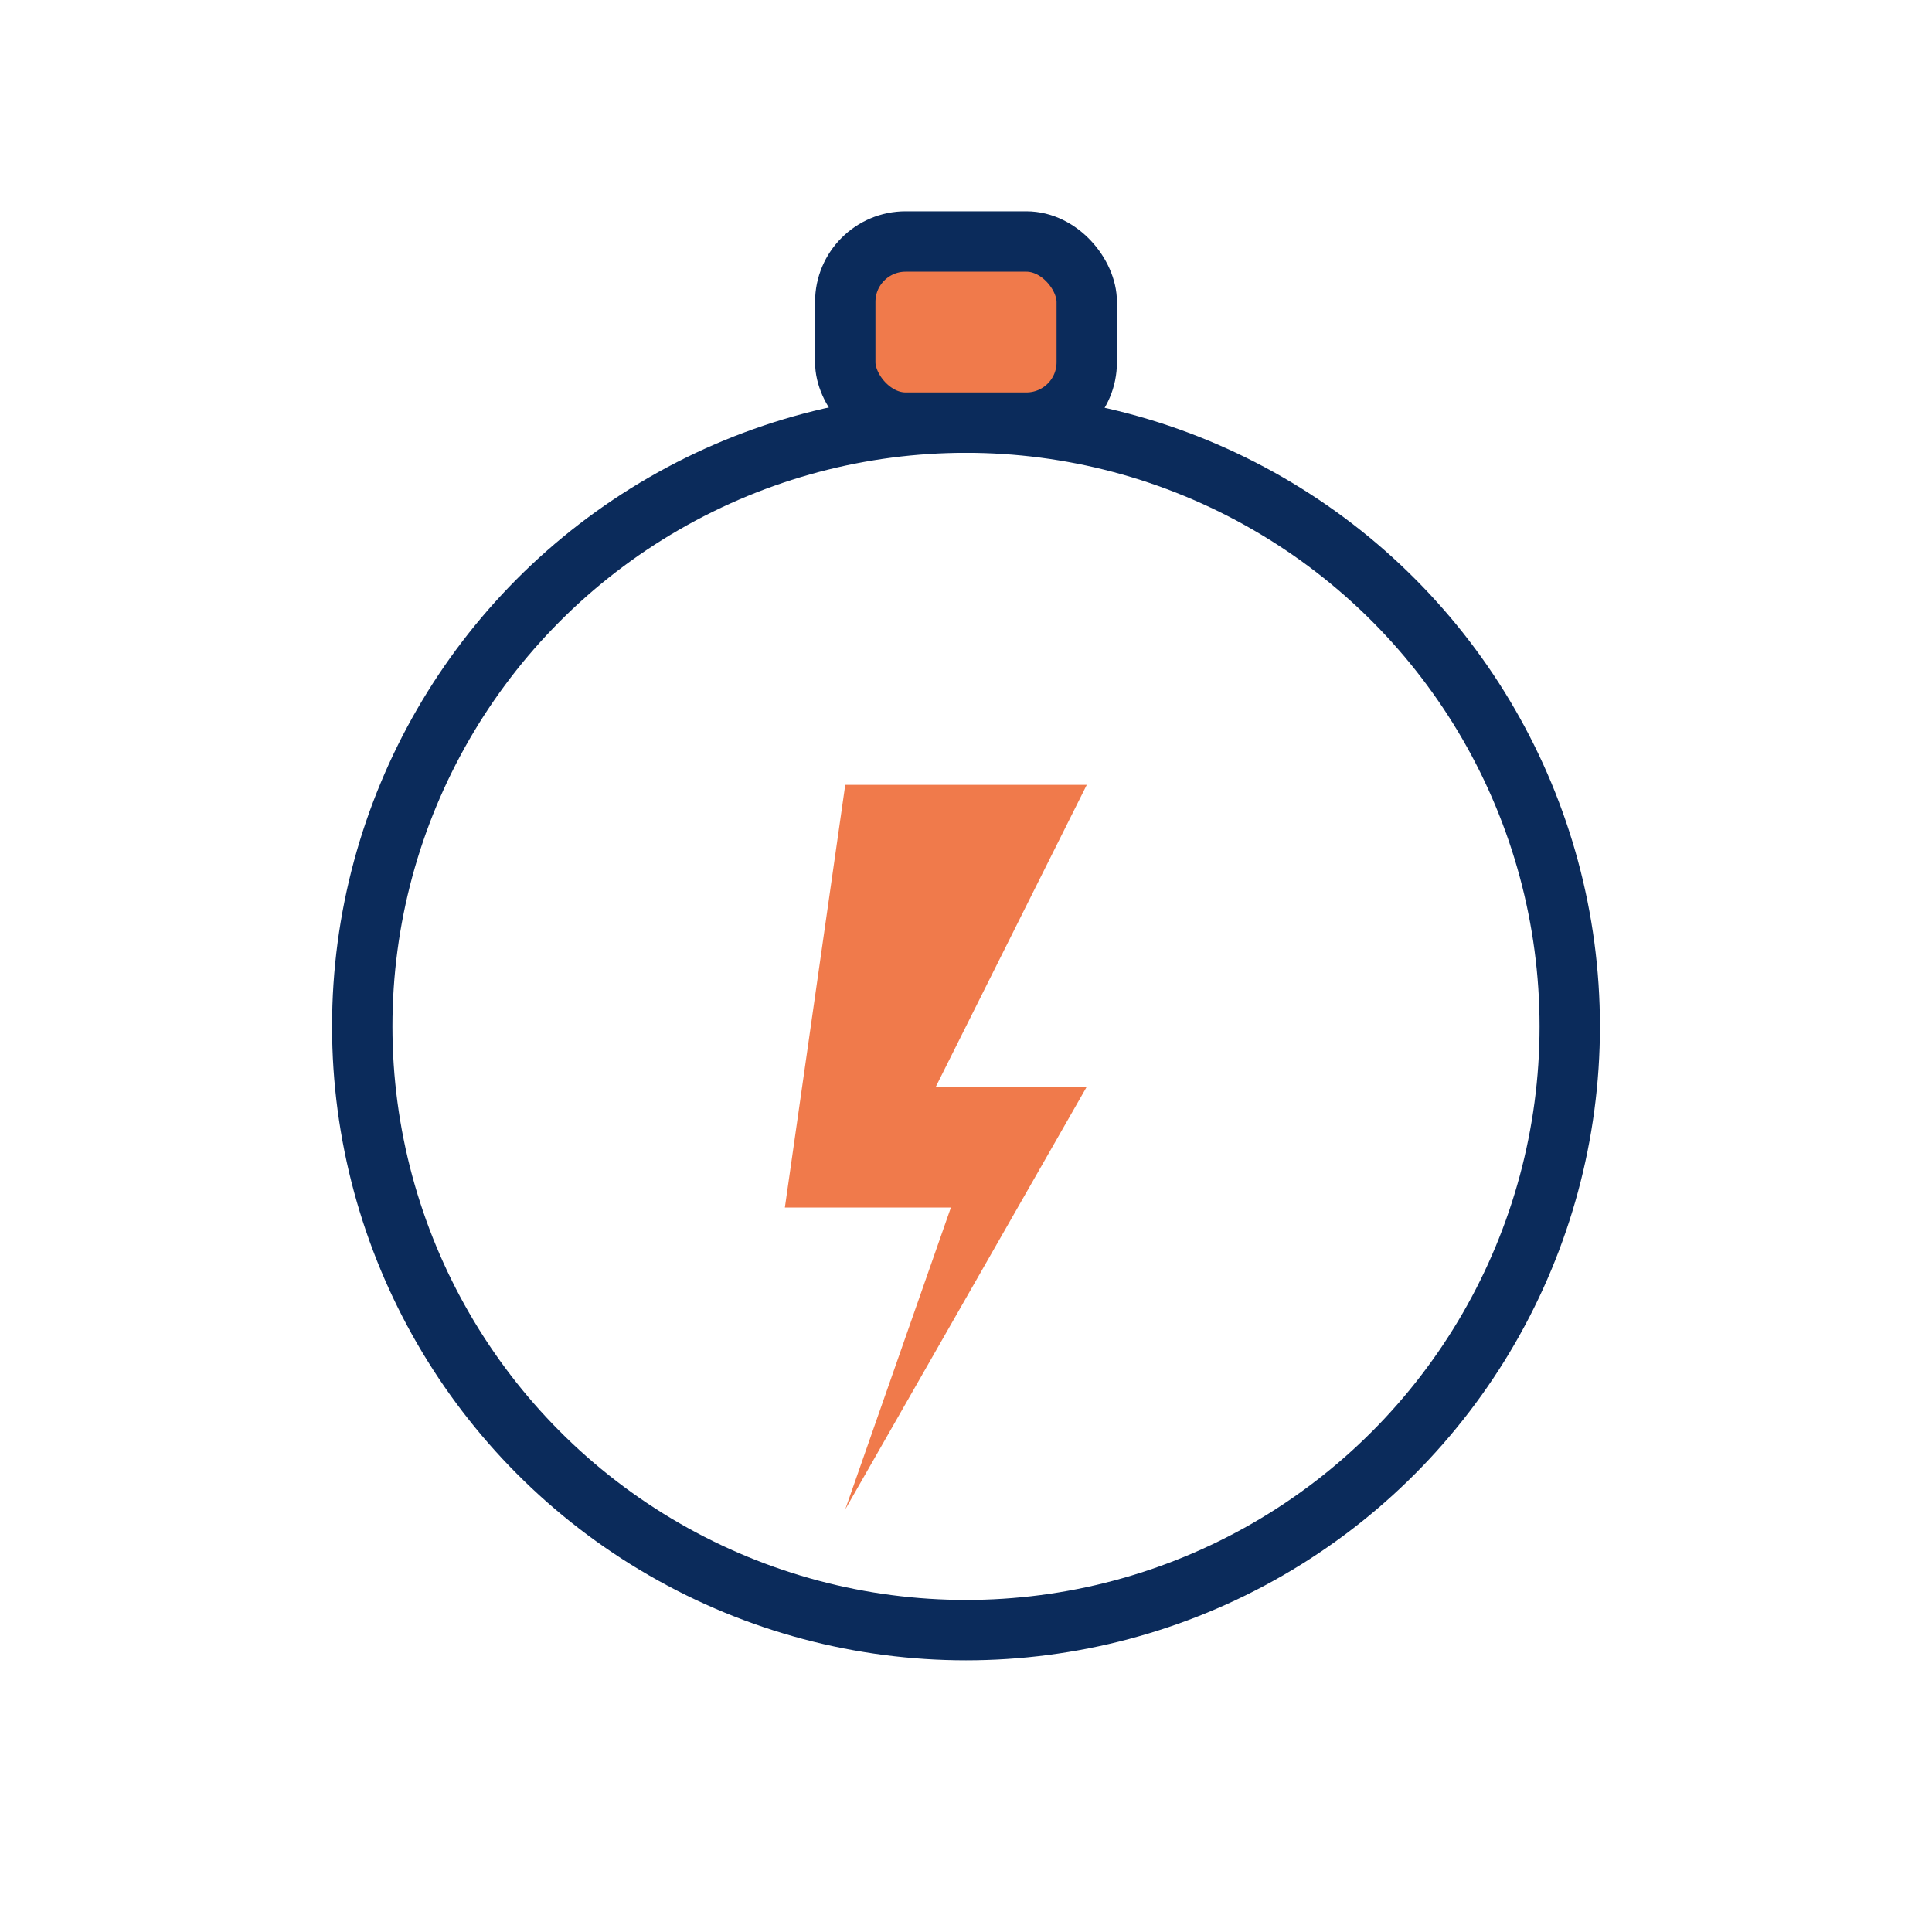
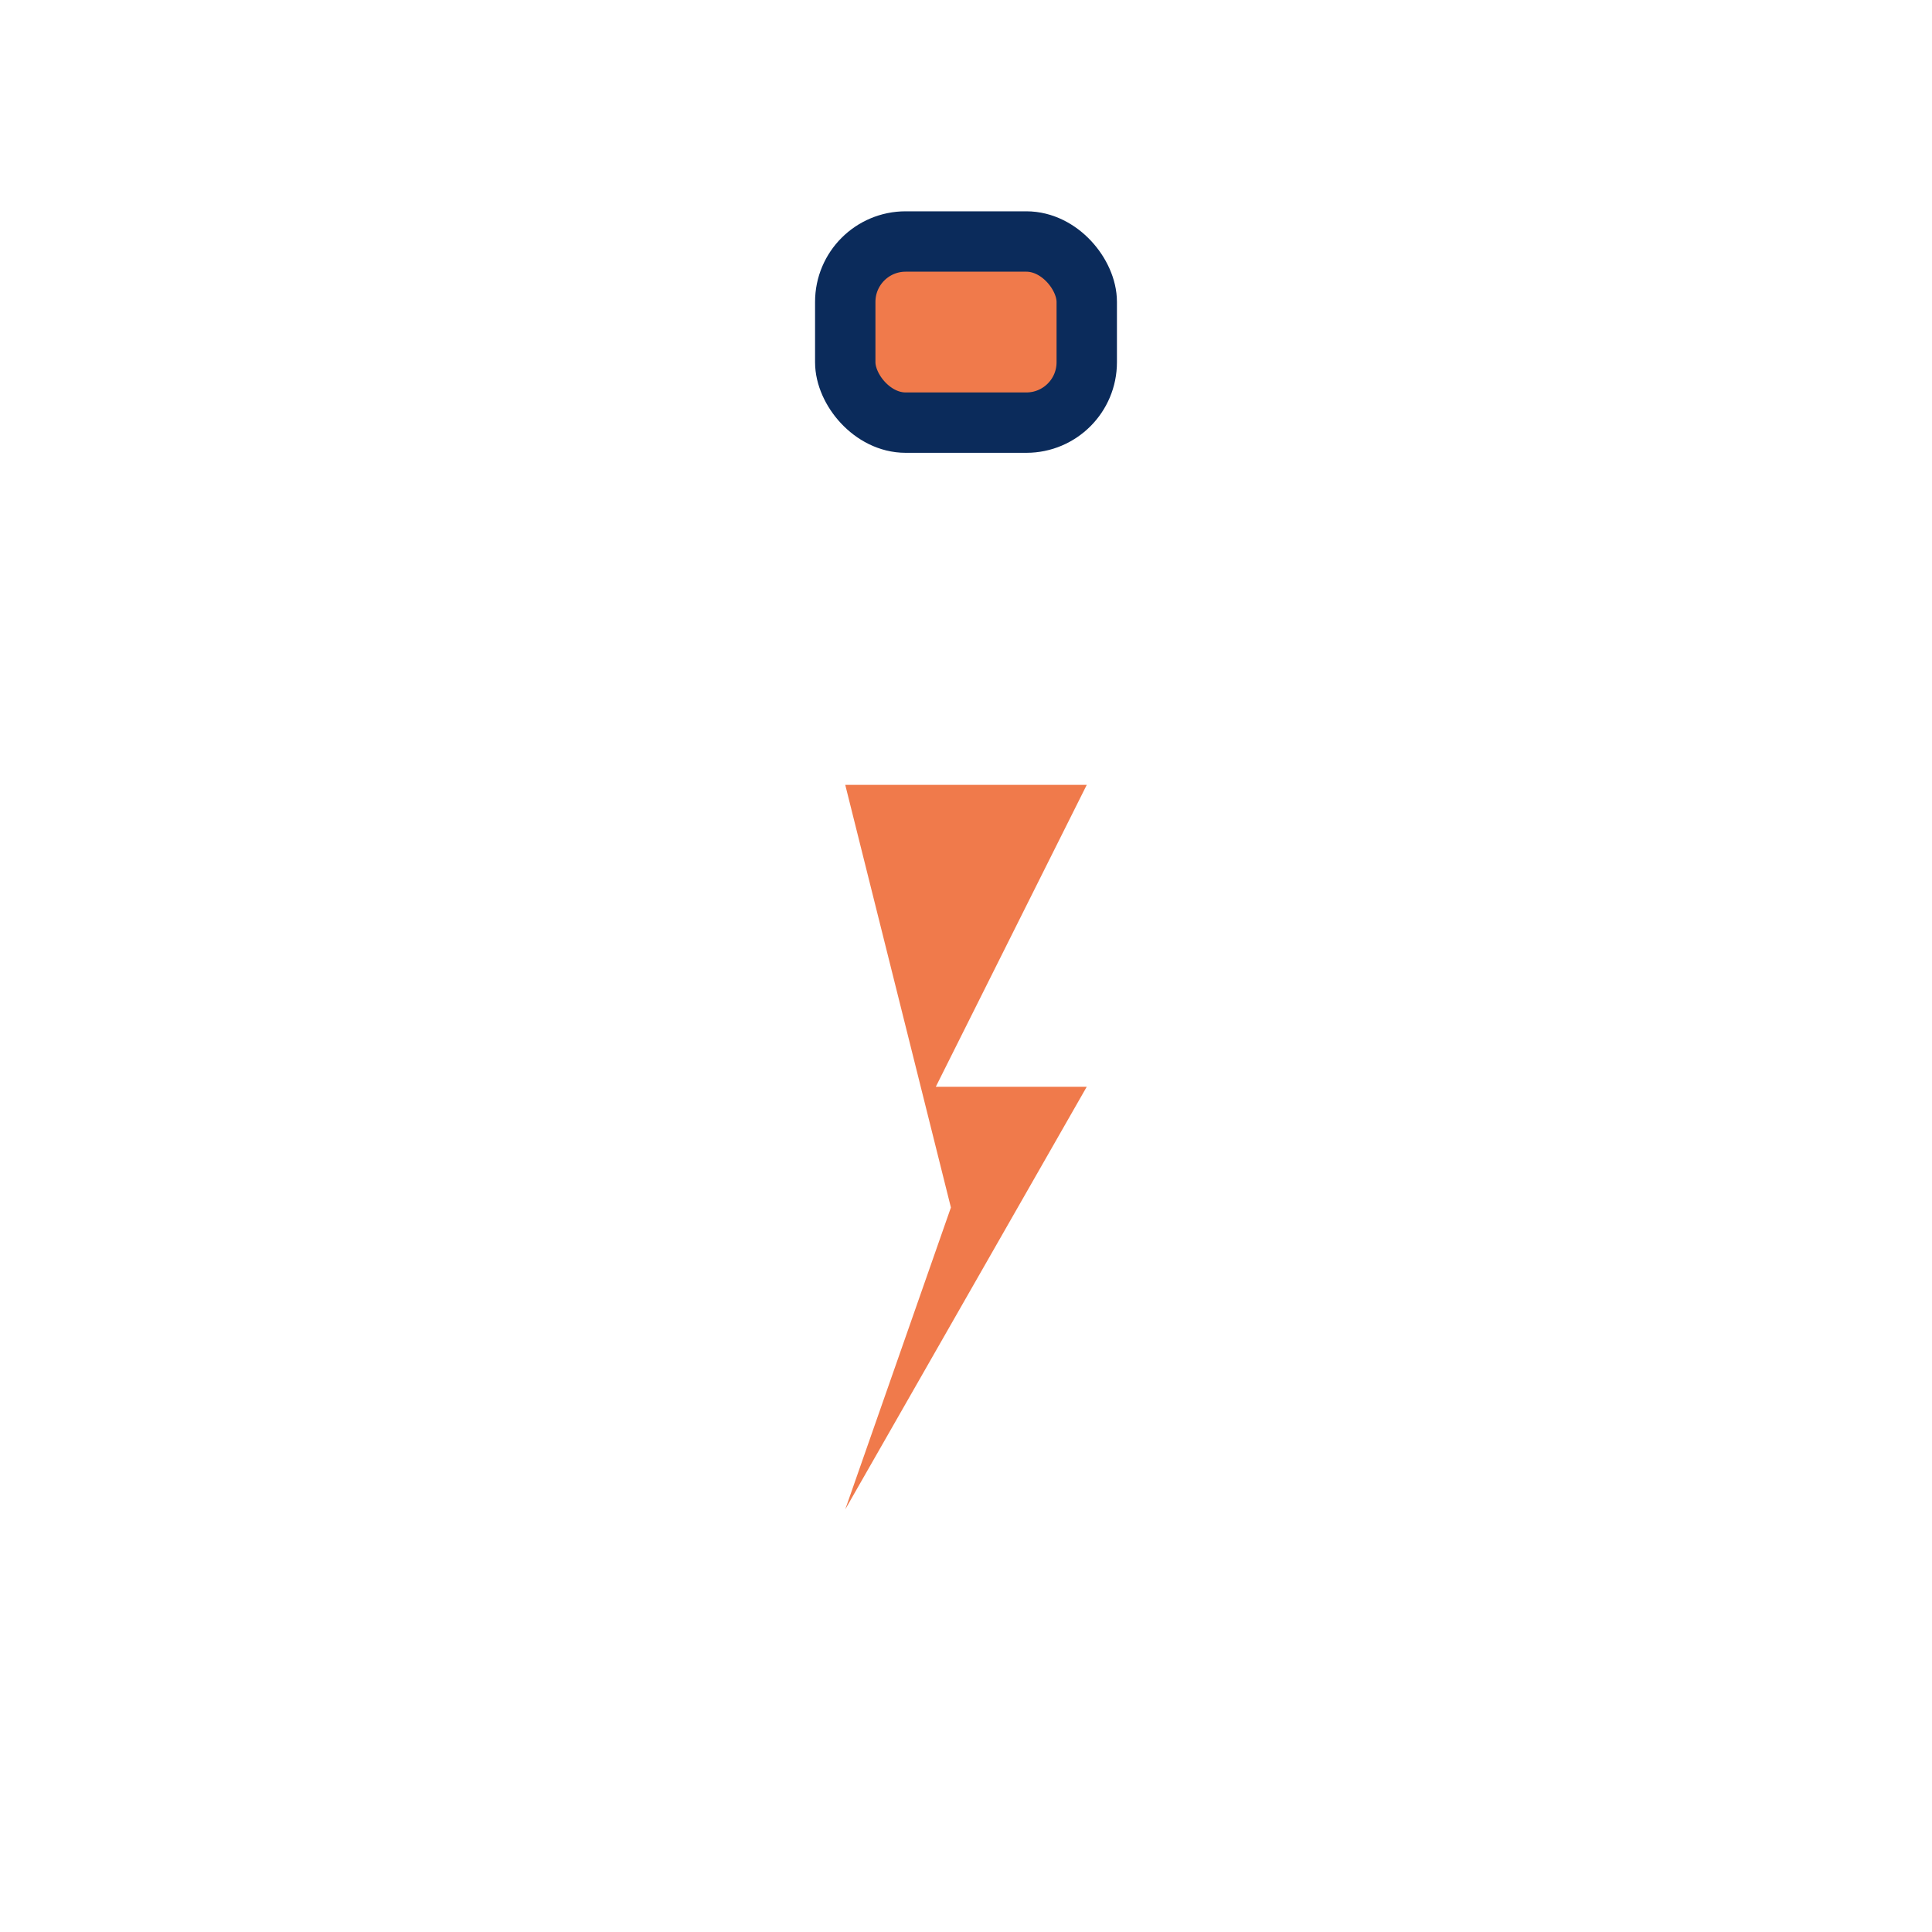
<svg xmlns="http://www.w3.org/2000/svg" width="64" height="64" viewBox="0 0 64 64" stroke="#0B2B5B" stroke-width="2" stroke-linecap="round" stroke-linejoin="round" fill="none">
-   <circle cx="32" cy="34" r="20" />
  <rect x="28" y="8" width="8" height="6" rx="2" fill="#F07A4B" stroke="#0B2B5B" />
-   <path d="M28 26 L36 26 L31 36 L36 36 L28 50 L31.5 40 L26 40 Z" fill="#F07A4B" stroke="none" />
+   <path d="M28 26 L36 26 L31 36 L36 36 L28 50 L31.5 40 Z" fill="#F07A4B" stroke="none" />
</svg>